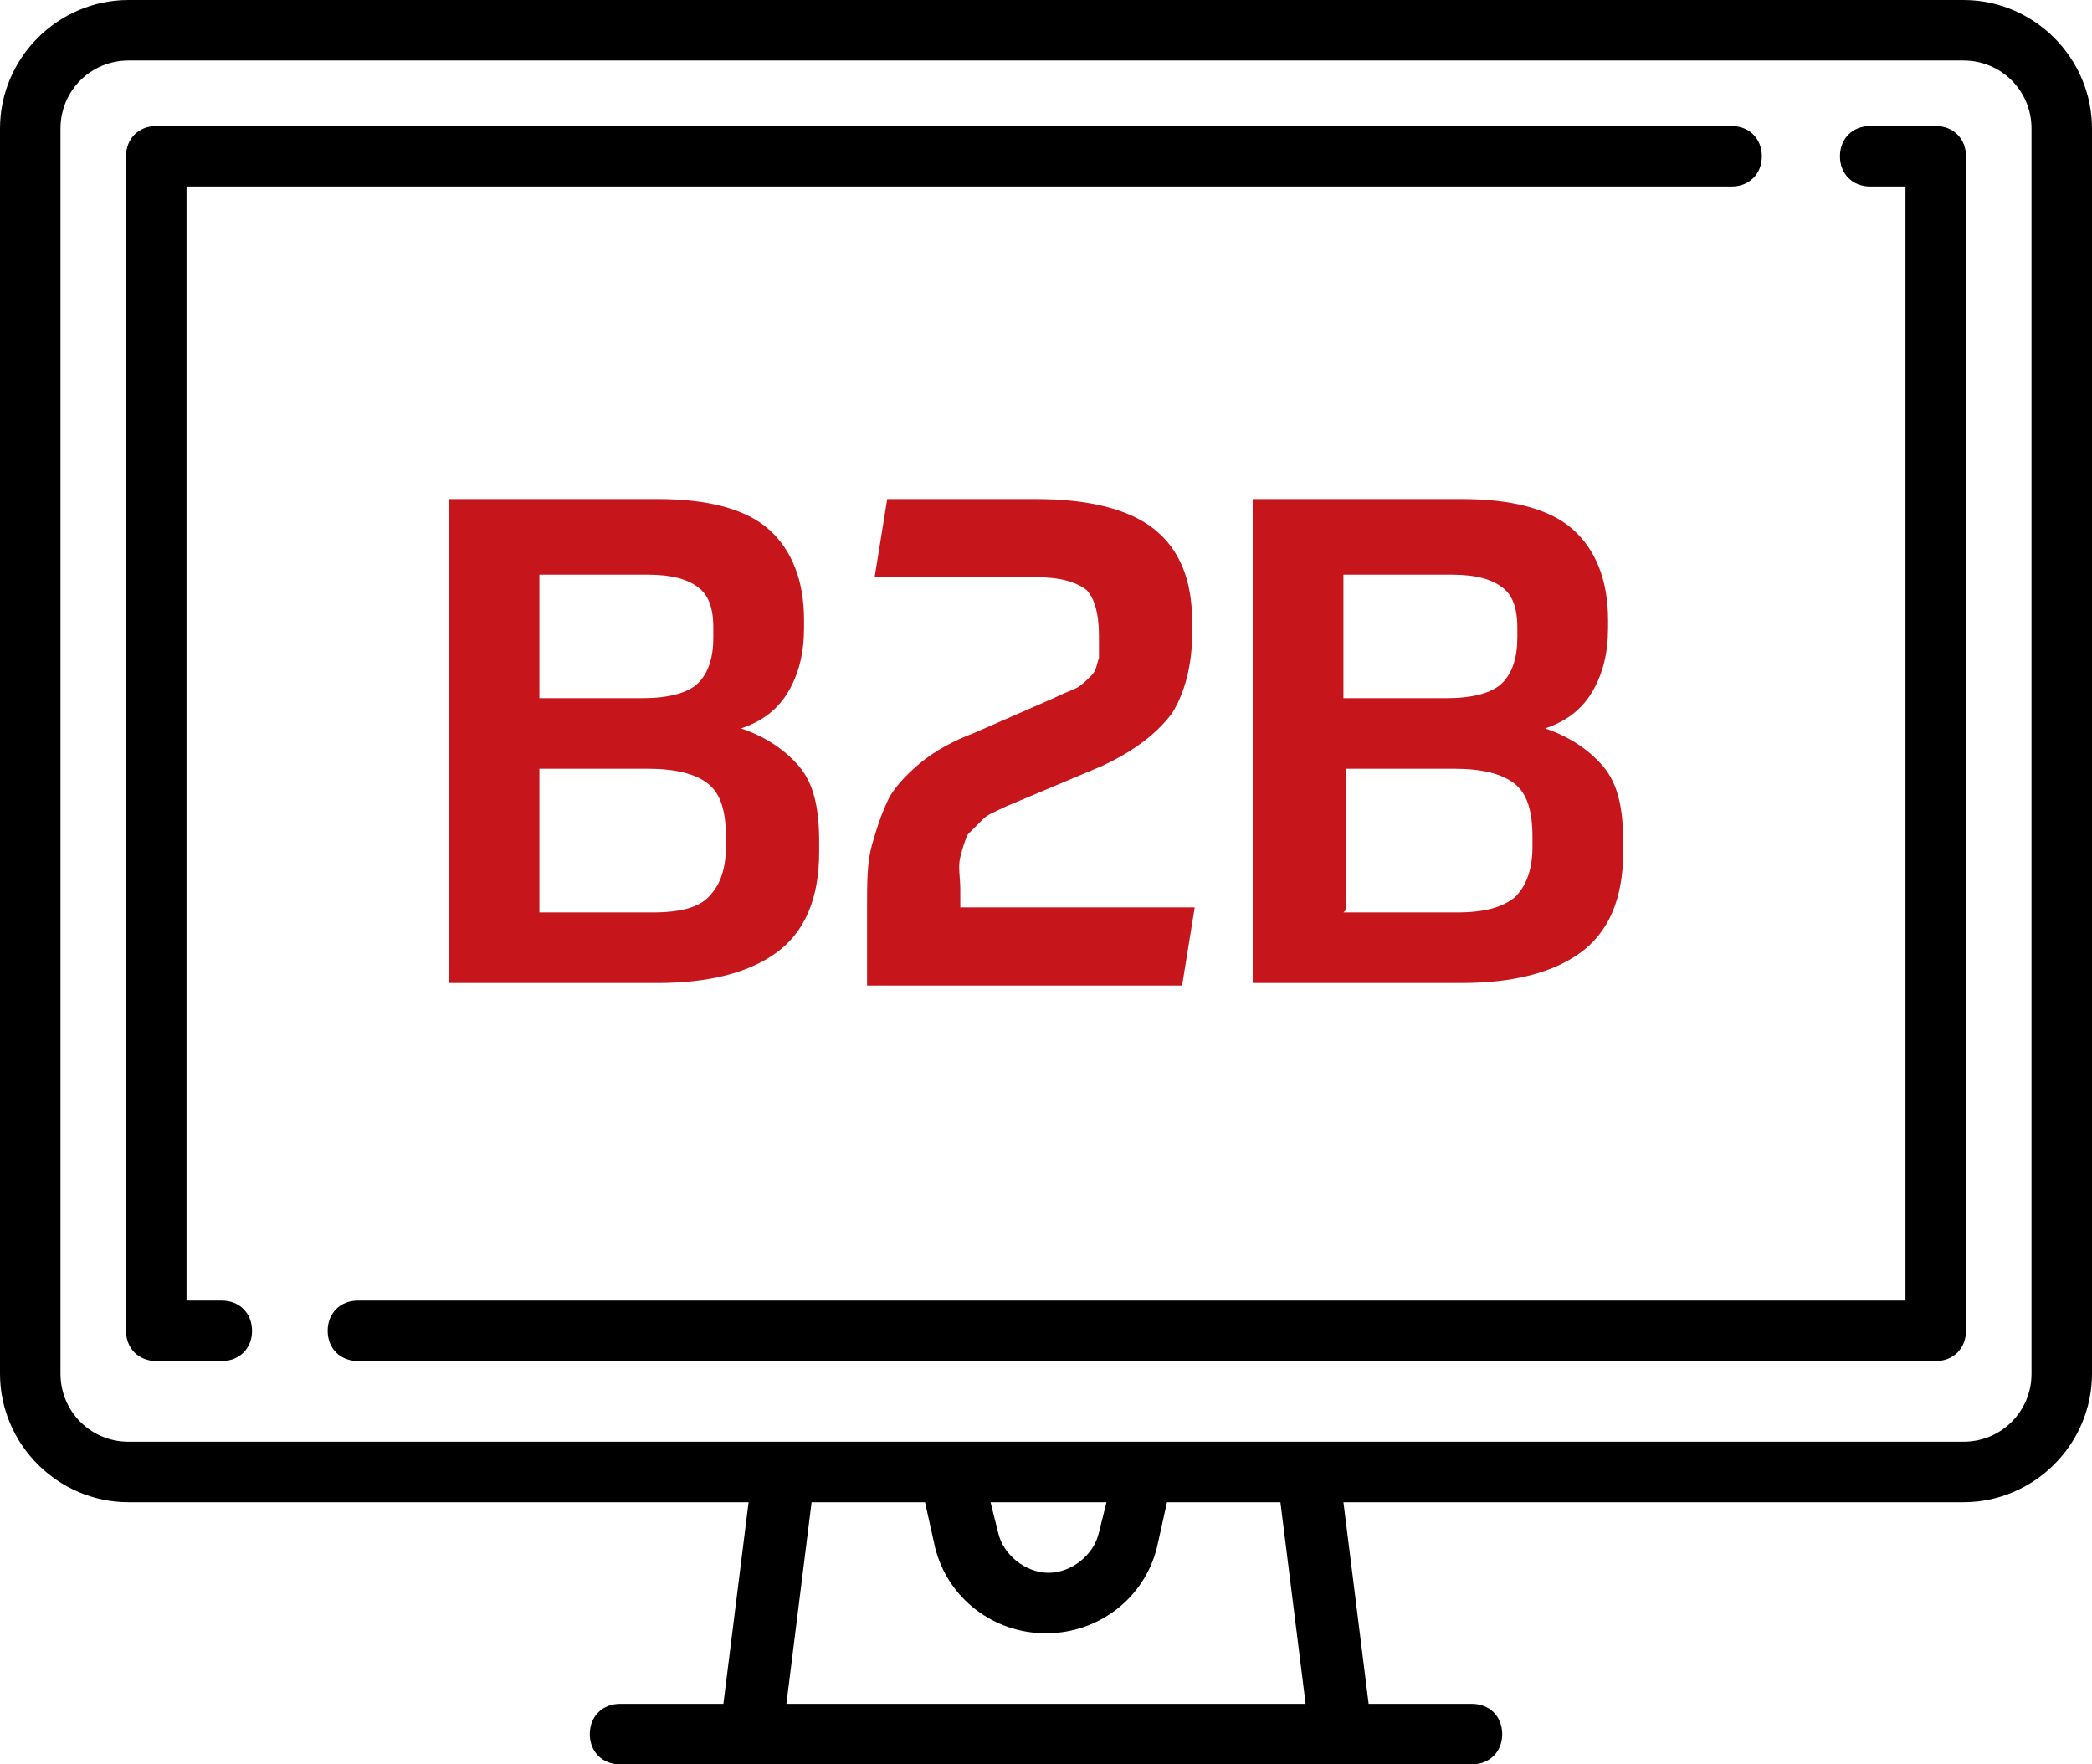
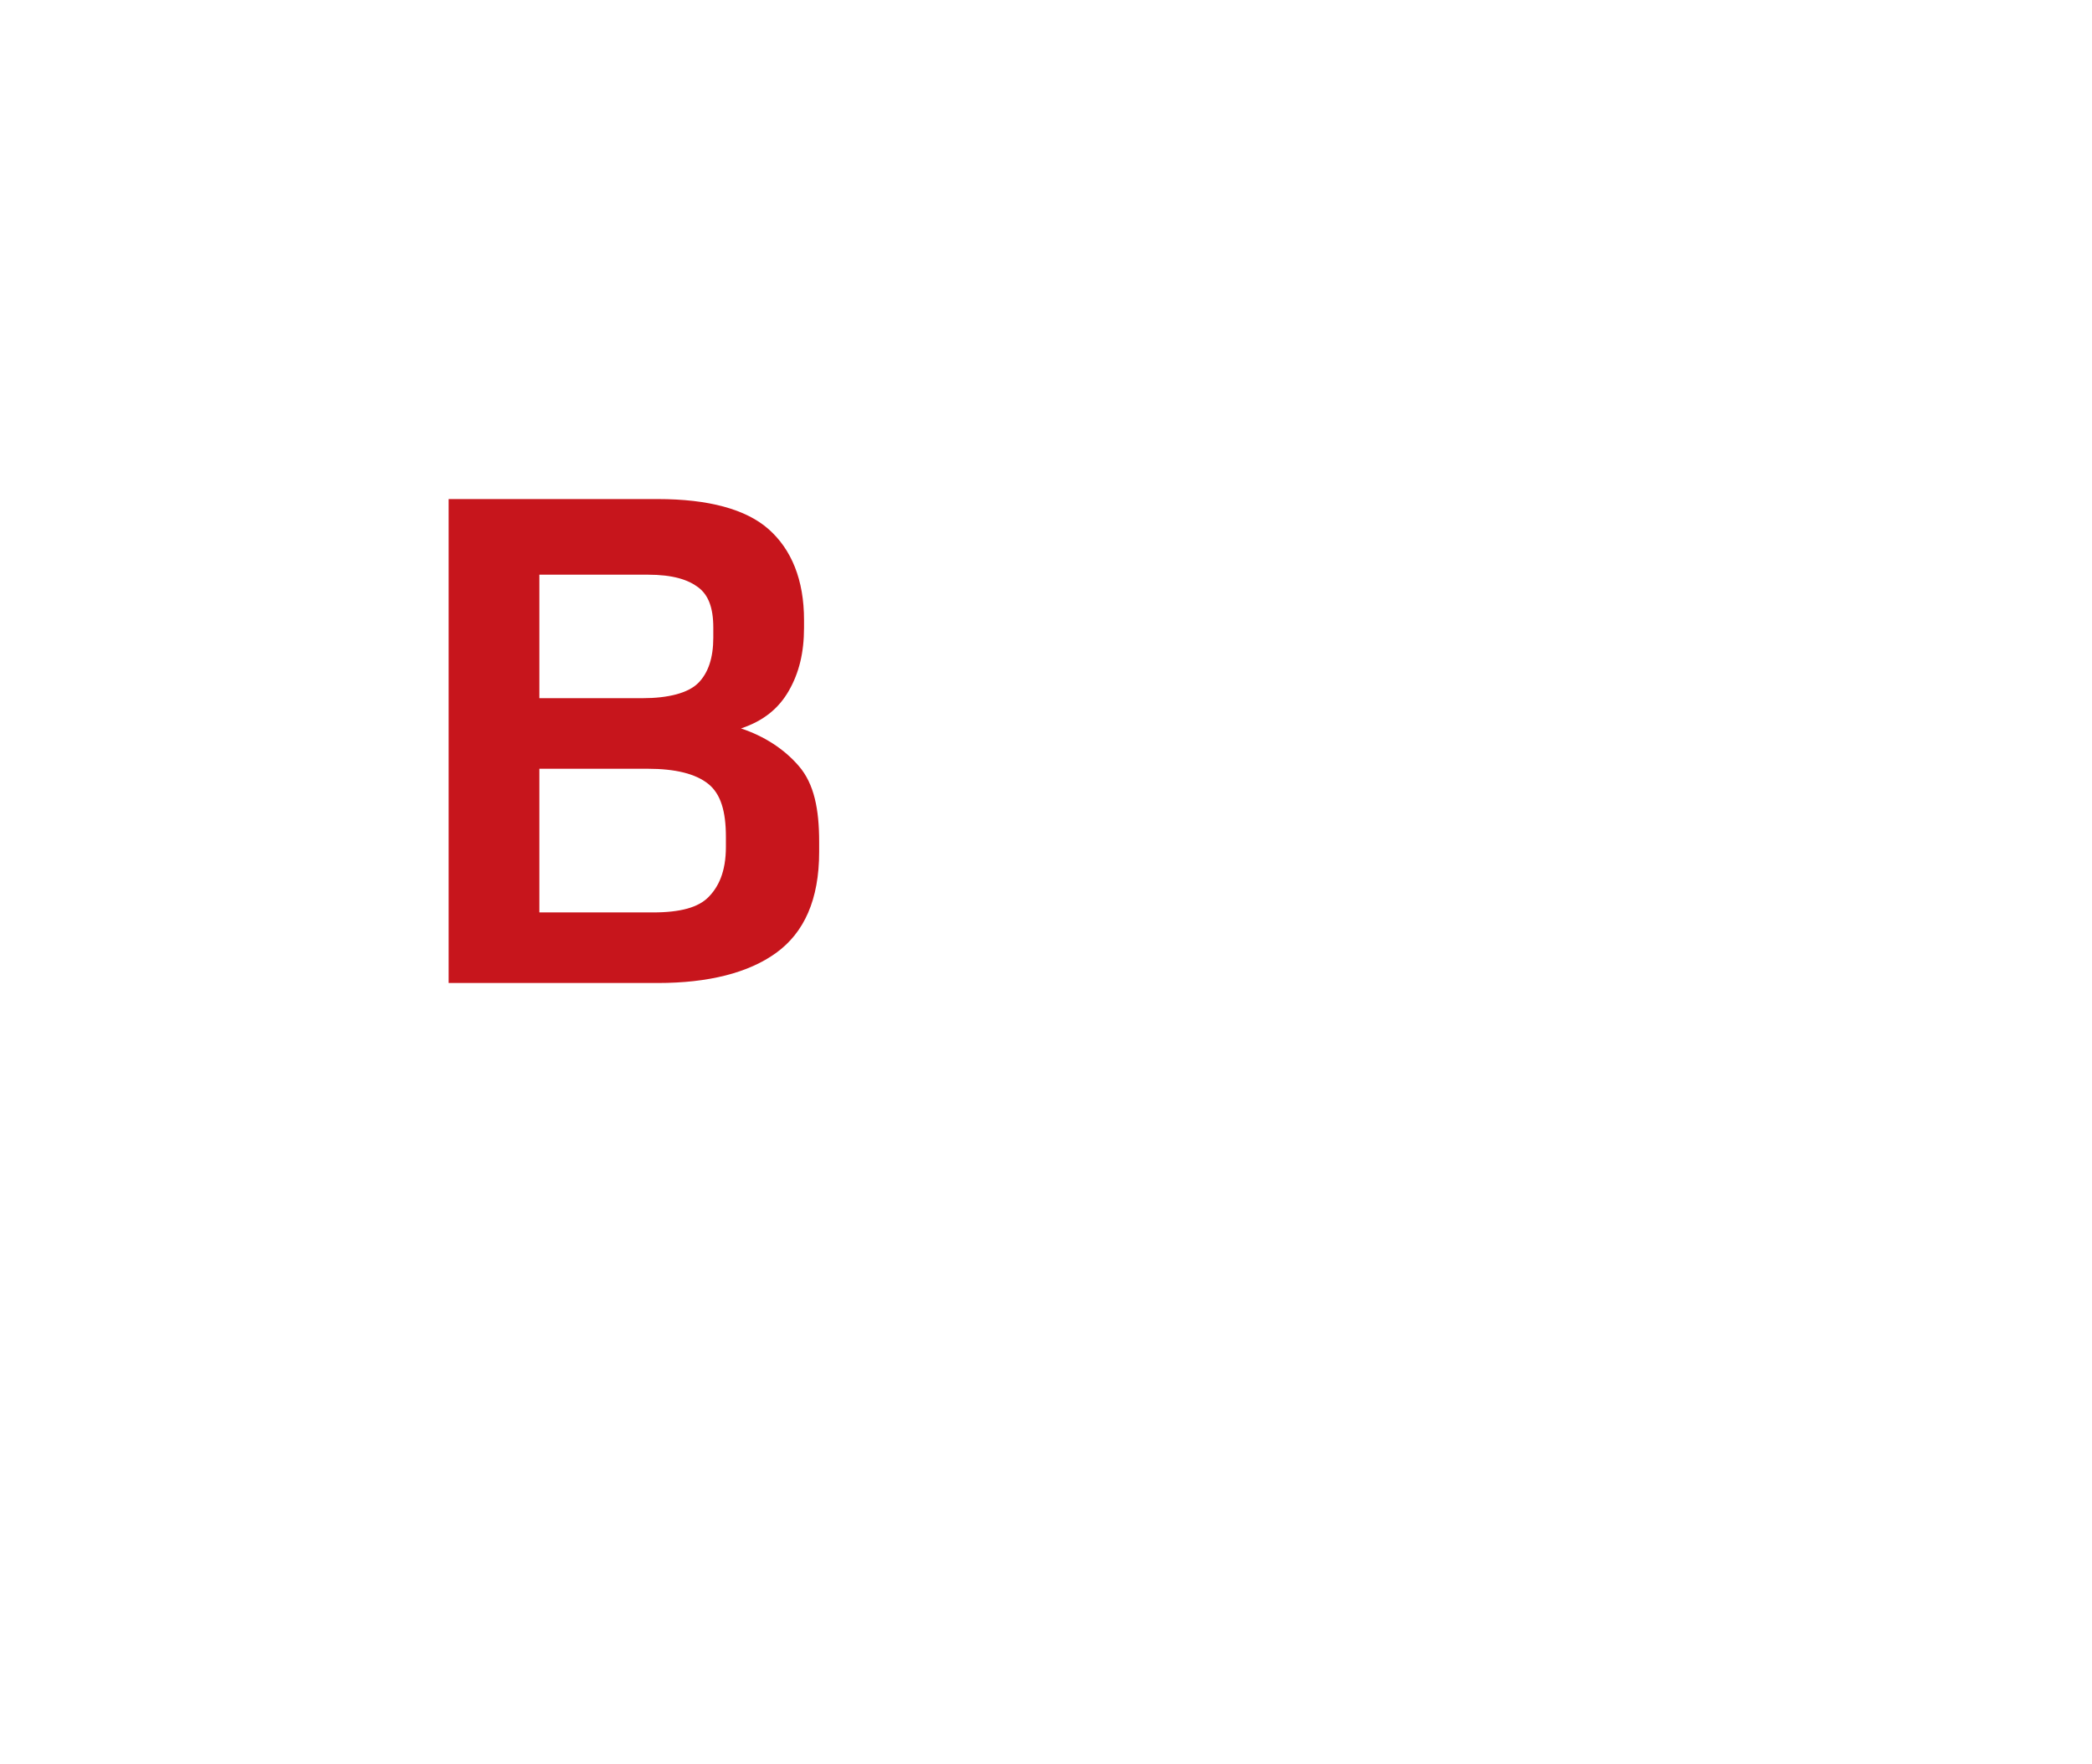
<svg xmlns="http://www.w3.org/2000/svg" id="Warstwa_1" data-name="Warstwa 1" version="1.1" viewBox="0 0 83 70">
  <defs>
    <style>
      .cls-1 {
        fill: #000;
      }

      .cls-1, .cls-2 {
        stroke-width: 0px;
      }

      .cls-2 {
        fill: #c7151c;
      }
    </style>
  </defs>
  <g id="Page-1">
    <g id="Strona-kategorii---Classic-line">
      <g id="_002-online-shop" data-name="002-online-shop">
-         <path id="Shape" class="cls-1" d="M77.9,0H5.1C2.3,0,0,2.3,0,5.1v49.4c0,2.8,2.3,5.1,5.1,5.1h24.6l-1,8h-4.1c-.7,0-1.2.5-1.2,1.2s.5,1.2,1.2,1.2h33.8c.7,0,1.2-.5,1.2-1.2s-.5-1.2-1.2-1.2h-4.1l-1-8h24.6c2.8,0,5.1-2.3,5.1-5.1V5.1C83,2.3,80.7,0,77.9,0ZM31.2,67.6l1-8h4.5l.4,1.8c.5,2,2.3,3.4,4.4,3.4s3.9-1.4,4.4-3.4l.4-1.8h4.5l1,8h-20.6ZM39.2,59.6h4.7l-.3,1.2c-.2.9-1.1,1.6-2,1.6s-1.8-.7-2-1.6l-.3-1.2ZM80.6,54.5h0c0,1.5-1.2,2.7-2.7,2.7H5.1c-1.5,0-2.7-1.2-2.7-2.7V5.1c0-1.5,1.2-2.7,2.7-2.7h72.8c1.5,0,2.7,1.2,2.7,2.7v49.4Z" />
-         <path id="Path" class="cls-1" d="M68.8,5H6.2c-.7,0-1.2.5-1.2,1.2v46.6c0,.7.5,1.2,1.2,1.2h2.6c.7,0,1.2-.5,1.2-1.2,0-.7-.5-1.2-1.2-1.2h-1.4V7.4h61.3c.7,0,1.2-.5,1.2-1.2s-.5-1.2-1.2-1.2Z" />
-         <path id="Path-2" data-name="Path" class="cls-1" d="M76.8,5h-2.6c-.7,0-1.2.5-1.2,1.2s.5,1.2,1.2,1.2h1.4v44.2H14.2c-.7,0-1.2.5-1.2,1.2s.5,1.2,1.2,1.2h62.6c.7,0,1.2-.5,1.2-1.2V6.2c0-.7-.5-1.2-1.2-1.2Z" />
-       </g>
+         </g>
    </g>
  </g>
  <g>
-     <path class="cls-2" d="M17.8,19.8h8.3c2,0,3.5.4,4.4,1.2.9.8,1.4,2,1.4,3.6v.3c0,1-.2,1.8-.6,2.5-.4.7-1,1.2-1.9,1.5.9.3,1.7.8,2.3,1.5.6.7.8,1.7.8,3v.4c0,1.9-.6,3.2-1.7,4-1.1.8-2.7,1.2-4.7,1.2h-8.3v-19.3ZM21.4,22.8v4.9h4.1c1,0,1.8-.2,2.2-.6s.6-1,.6-1.8v-.4c0-.8-.2-1.3-.6-1.6-.4-.3-1-.5-2-.5h-4.3ZM21.4,36.2h4.5c1.1,0,1.8-.2,2.2-.6.4-.4.7-1,.7-2v-.4c0-1-.2-1.7-.7-2.1-.5-.4-1.3-.6-2.4-.6h-4.3v5.6Z" />
-     <path class="cls-2" d="M39.9,32c-.4.2-.7.3-.9.5-.2.2-.4.4-.6.6-.1.2-.2.5-.3.9s0,.8,0,1.3v.7h9.3l-.5,3.1h-12.5v-3.1c0-1,0-1.8.2-2.5.2-.7.4-1.3.7-1.9.3-.5.8-1,1.3-1.4.5-.4,1.2-.8,2-1.1l3.2-1.4c.4-.2.7-.3.9-.4s.4-.3.6-.5.2-.4.3-.7c0-.3,0-.6,0-.9,0-.9-.2-1.5-.5-1.8-.4-.3-1-.5-2-.5s-2.1,0-3.2,0c-1.1,0-2.2,0-3.2,0l.5-3.1c1.3,0,2.4,0,3.3,0h2.6c2.1,0,3.7.4,4.7,1.2,1,.8,1.5,2,1.5,3.7v.4c0,1.3-.3,2.4-.8,3.2-.6.8-1.5,1.5-2.8,2.1l-3.8,1.6Z" />
-     <path class="cls-2" d="M49.7,19.8h8.3c2,0,3.5.4,4.4,1.2.9.8,1.4,2,1.4,3.6v.3c0,1-.2,1.8-.6,2.5-.4.7-1,1.2-1.9,1.5.9.3,1.7.8,2.3,1.5.6.7.8,1.7.8,3v.4c0,1.9-.6,3.2-1.7,4-1.1.8-2.7,1.2-4.7,1.2h-8.3v-19.3ZM53.3,22.8v4.9h4.1c1,0,1.8-.2,2.2-.6.4-.4.6-1,.6-1.8v-.4c0-.8-.2-1.3-.6-1.6s-1-.5-2-.5h-4.3ZM53.3,36.2h4.5c1.1,0,1.8-.2,2.3-.6.4-.4.7-1,.7-2v-.4c0-1-.2-1.7-.7-2.1-.5-.4-1.3-.6-2.4-.6h-4.3v5.6Z" />
+     <path class="cls-2" d="M17.8,19.8h8.3c2,0,3.5.4,4.4,1.2.9.8,1.4,2,1.4,3.6v.3c0,1-.2,1.8-.6,2.5-.4.7-1,1.2-1.9,1.5.9.3,1.7.8,2.3,1.5.6.7.8,1.7.8,3v.4c0,1.9-.6,3.2-1.7,4-1.1.8-2.7,1.2-4.7,1.2h-8.3v-19.3ZM21.4,22.8v4.9h4.1c1,0,1.8-.2,2.2-.6s.6-1,.6-1.8v-.4c0-.8-.2-1.3-.6-1.6-.4-.3-1-.5-2-.5h-4.3ZM21.4,36.2h4.5c1.1,0,1.8-.2,2.2-.6.4-.4.7-1,.7-2v-.4c0-1-.2-1.7-.7-2.1-.5-.4-1.3-.6-2.4-.6h-4.3Z" />
  </g>
</svg>